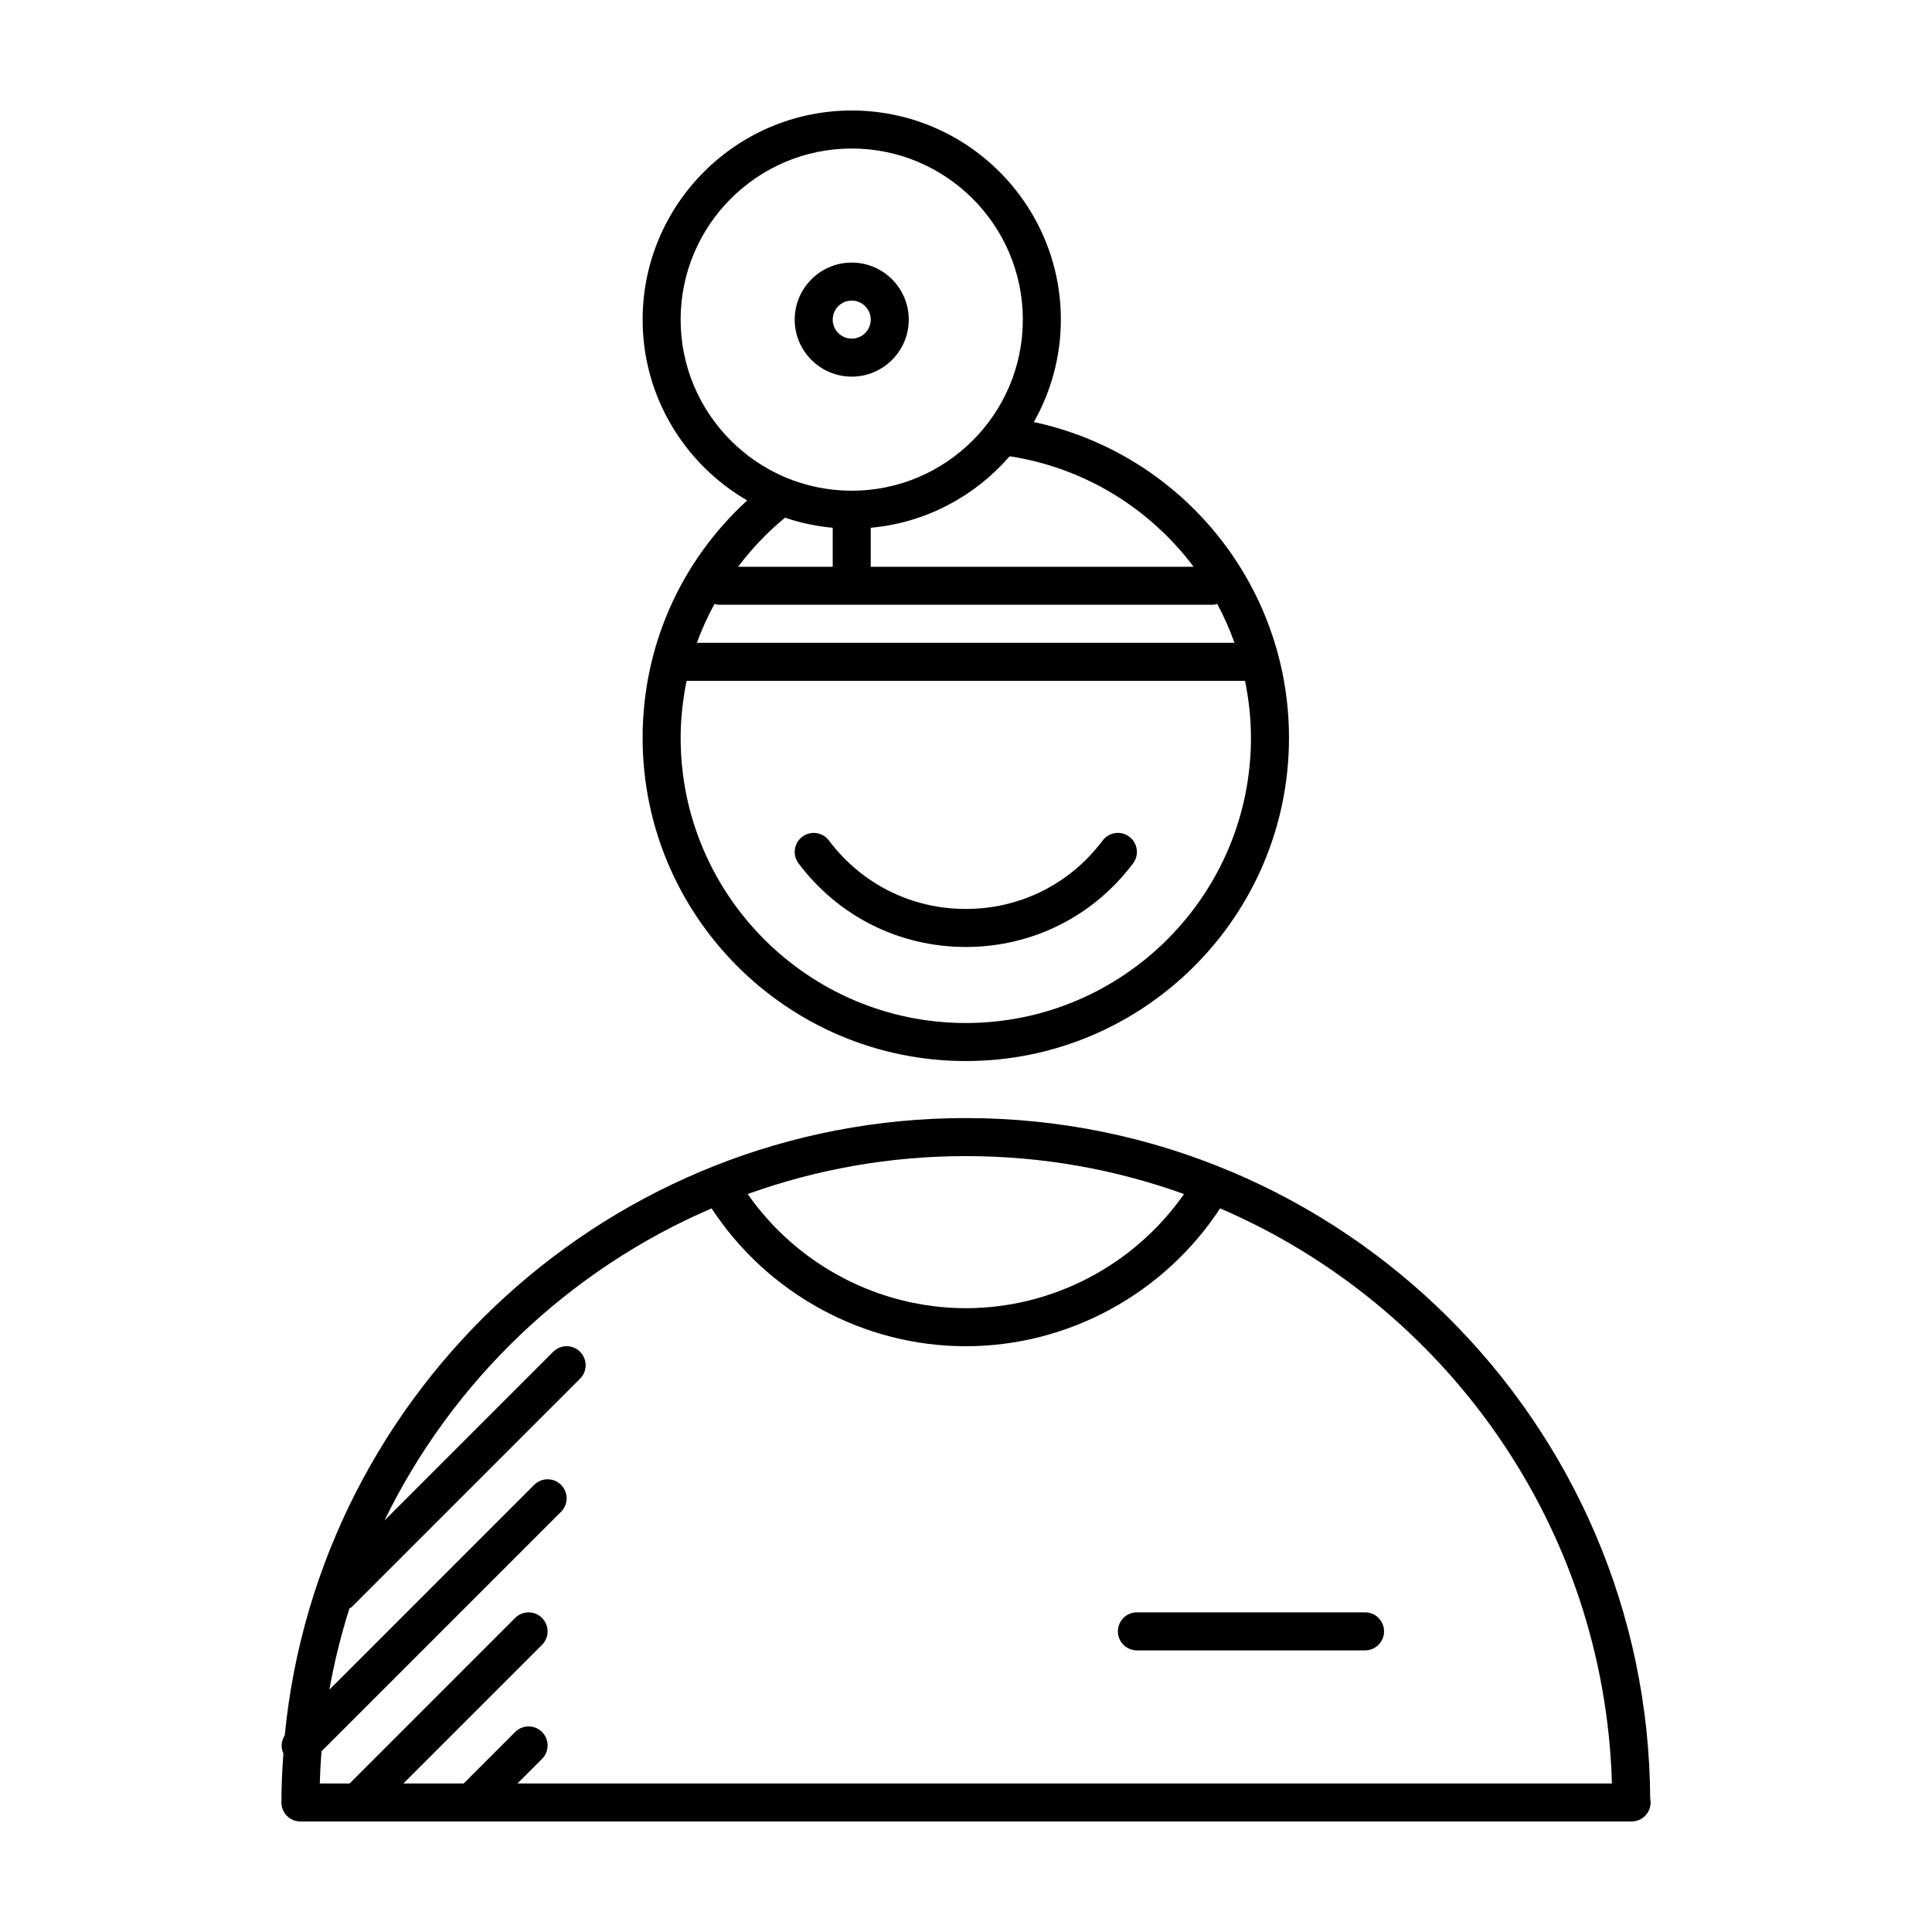
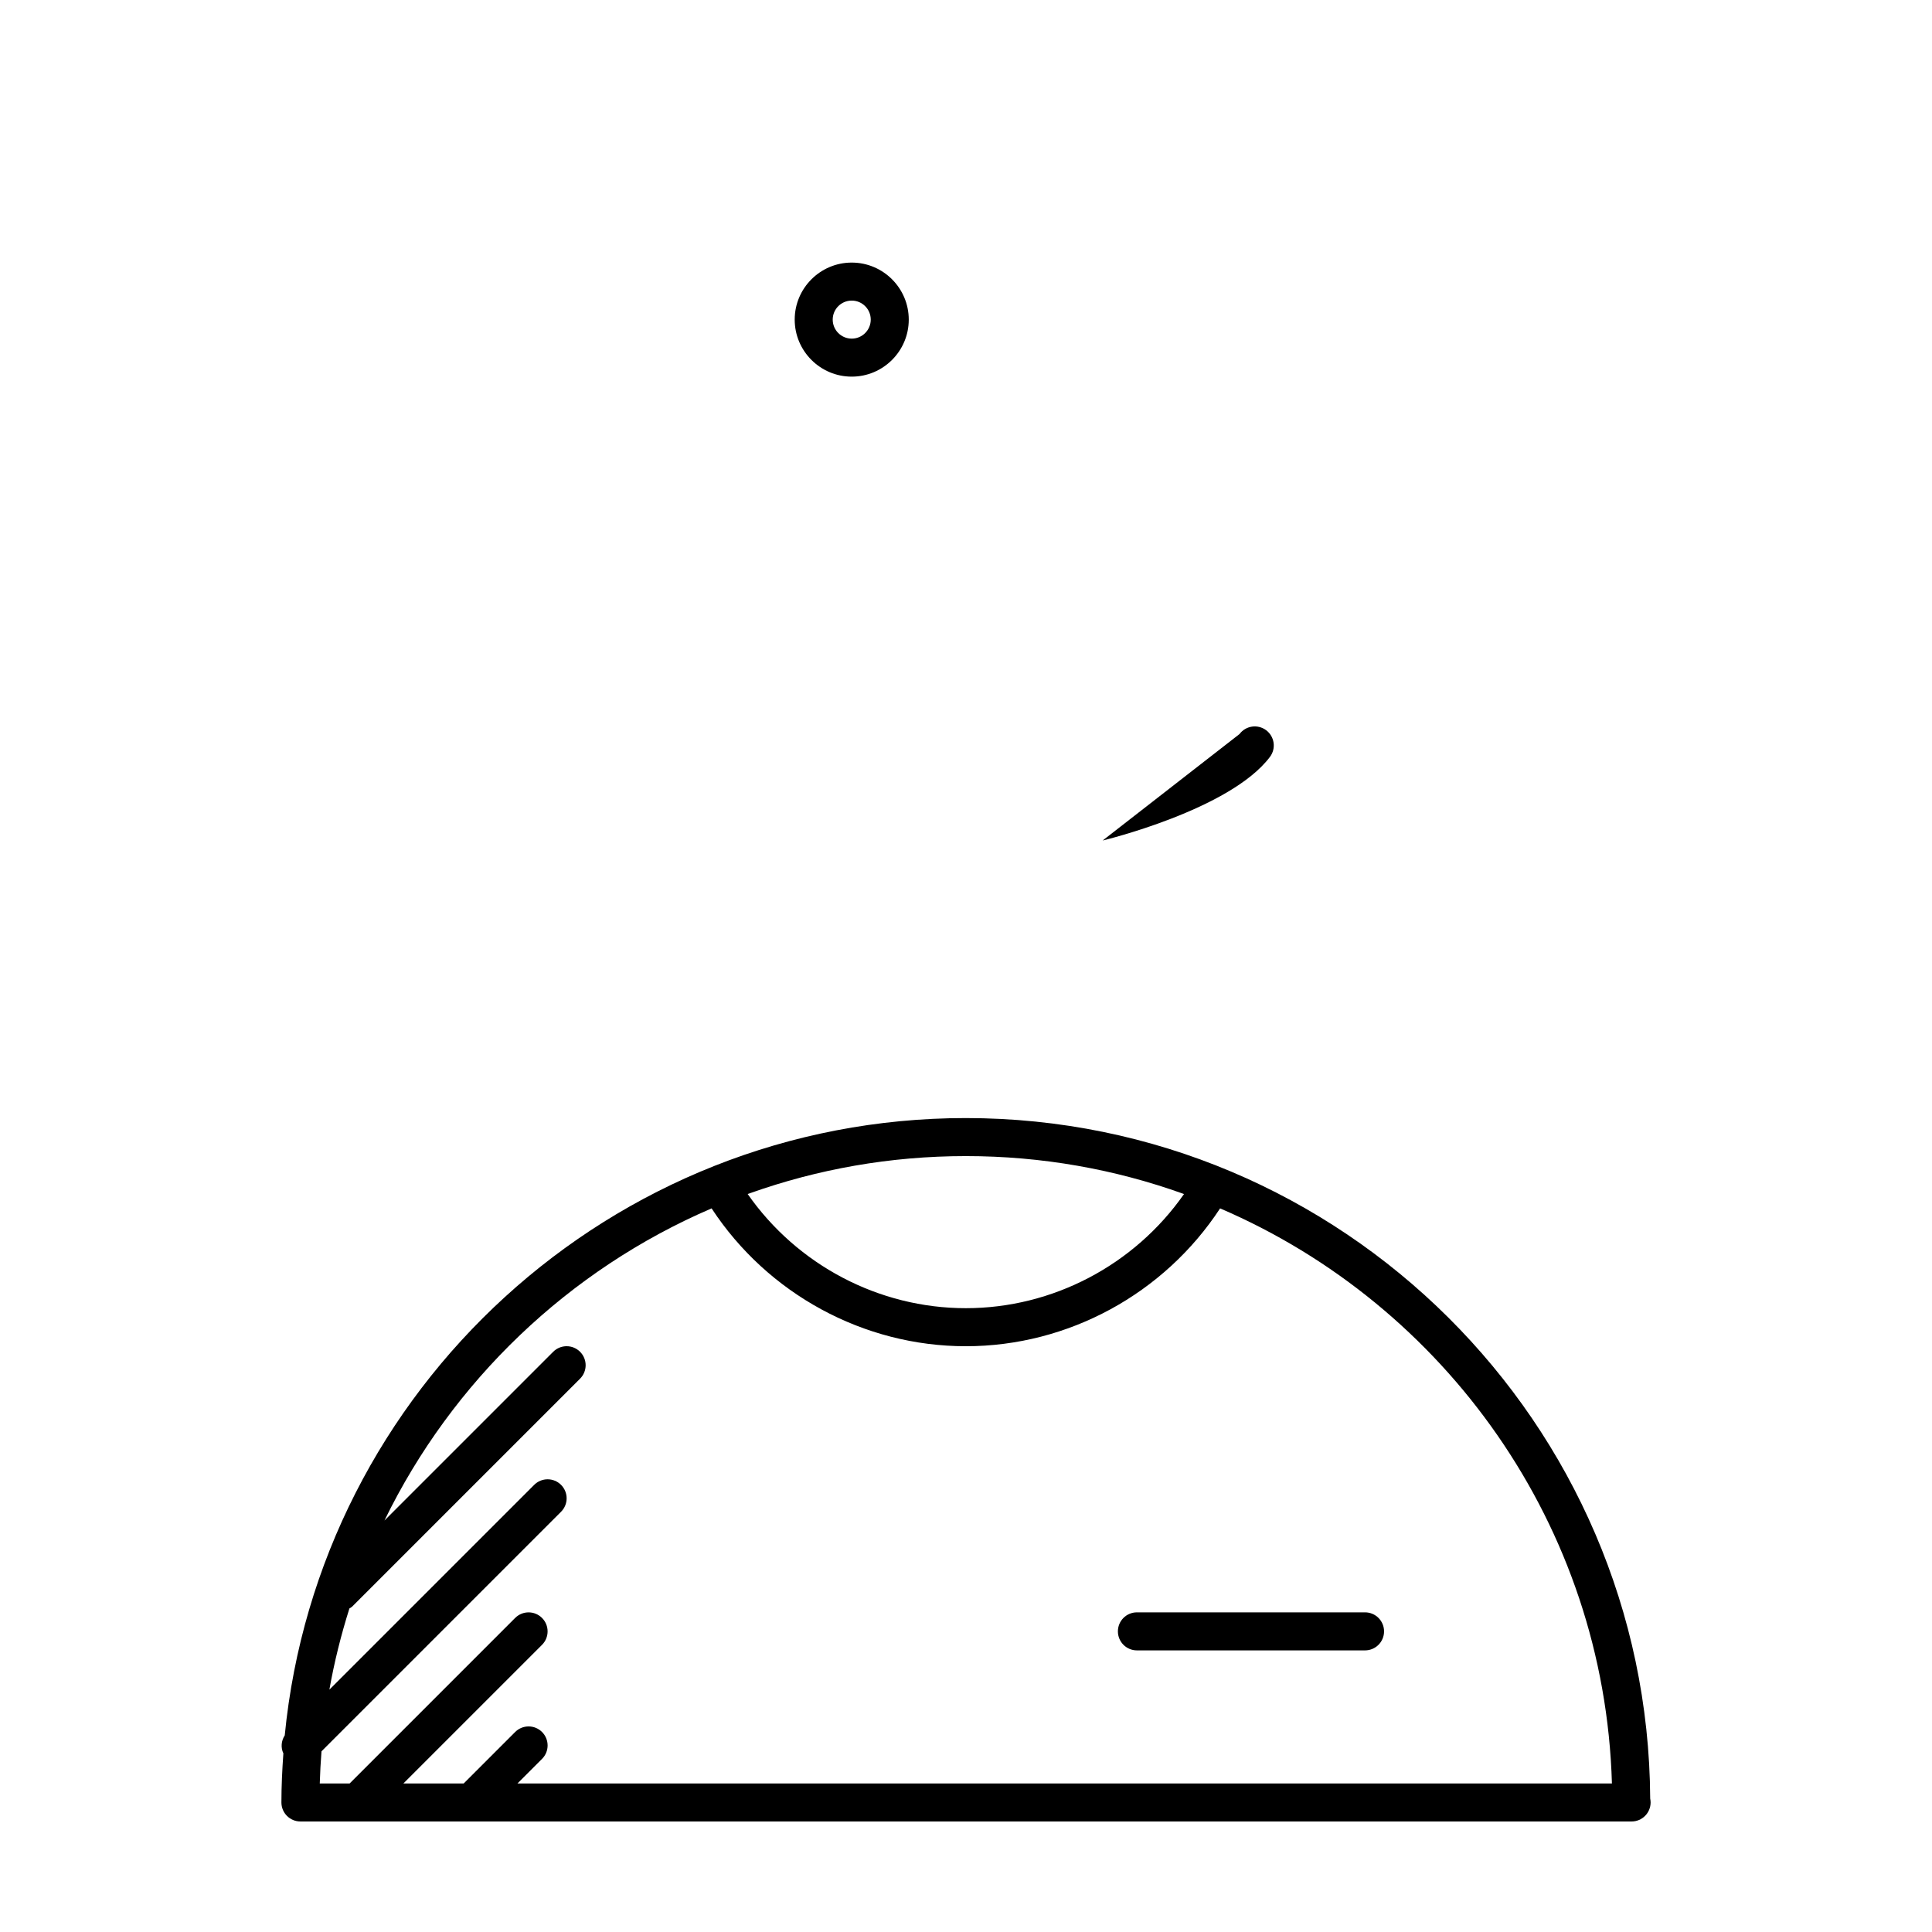
<svg xmlns="http://www.w3.org/2000/svg" fill="#000000" width="800px" height="800px" version="1.1" viewBox="144 144 512 512">
  <g>
    <path d="m581.32 620.65c-0.551-99.539-81.703-180.35-181.37-180.35-94.004 0-171.52 71.898-180.49 163.59-0.938 1.461-1.09 3.238-0.363 4.781-0.309 4.301-0.52 8.625-0.52 13 0 2.785 2.254 5.039 5.039 5.039h352.67c0.035 0.004 0.074 0 0.102 0 2.785 0 5.039-2.254 5.039-5.039-0.004-0.352-0.039-0.695-0.109-1.027zm-123.8-160.31h-0.02c0.09 0.035 0.18 0.059 0.273 0.098-13.125 18.797-34.77 30.246-57.816 30.246-23.051 0-44.691-11.453-57.816-30.254 0.203-0.074 0.406-0.133 0.605-0.203-0.004 0-0.012-0.004-0.016-0.004 17.906-6.367 37.168-9.844 57.227-9.844 20.188 0 39.566 3.512 57.562 9.961zm-176.39 156.3 6.516-6.516c1.969-1.969 1.969-5.152 0-7.125-1.969-1.969-5.152-1.969-7.125 0l-13.641 13.641h-15.98l36.742-36.742c1.969-1.969 1.969-5.152 0-7.125-1.969-1.969-5.152-1.969-7.125 0l-43.863 43.867h-7.914c0.086-2.856 0.238-5.699 0.457-8.52l63.488-63.488c1.969-1.969 1.969-5.152 0-7.125-1.969-1.969-5.152-1.969-7.125 0l-54.27 54.266c1.301-7.34 3.098-14.516 5.305-21.512 0.223-0.156 0.473-0.246 0.672-0.441l60.457-60.457c1.969-1.969 1.969-5.152 0-7.125-1.969-1.969-5.152-1.969-7.125 0l-44.715 44.715c17.98-36.926 48.828-66.449 86.695-82.719 14.832 22.629 40.242 36.531 67.379 36.531s52.551-13.898 67.379-36.531c59.586 25.598 101.86 84.023 103.84 152.41z" />
-     <path d="m436.22 366.74c-8.656 11.531-21.875 18.141-36.273 18.141-14.398 0-27.613-6.613-36.273-18.137-1.672-2.223-4.832-2.672-7.055-1.004-2.223 1.672-2.672 4.832-1.004 7.055 10.582 14.082 26.738 22.164 44.332 22.164s33.75-8.082 44.336-22.164c1.668-2.223 1.219-5.379-1.004-7.055-2.227-1.672-5.391-1.227-7.059 1z" />
+     <path d="m436.22 366.74s33.75-8.082 44.336-22.164c1.668-2.223 1.219-5.379-1.004-7.055-2.227-1.672-5.391-1.227-7.059 1z" />
    <path d="m505.75 571.29h-60.457c-2.785 0-5.039 2.254-5.039 5.039 0 2.785 2.254 5.039 5.039 5.039h60.457c2.785 0 5.039-2.254 5.039-5.039-0.004-2.785-2.254-5.039-5.039-5.039z" />
-     <path d="m314.3 339.54c0 47.227 38.422 85.648 85.648 85.648 47.227 0 85.648-38.422 85.648-85.648 0-40.672-28.551-75.34-67.617-83.688 4.535-8.035 7.16-17.285 7.16-27.148 0-30.555-24.863-55.418-55.418-55.418-30.555 0-55.418 24.863-55.418 55.418 0 20.461 11.168 38.316 27.703 47.918-17.688 16.207-27.707 38.715-27.707 62.918zm20.152-35.27h130.99c0.402 0 0.762-0.141 1.137-0.23 1.77 3.305 3.305 6.742 4.57 10.309h-142.45c1.258-3.562 2.863-6.977 4.644-10.305 0.363 0.094 0.711 0.227 1.105 0.227zm65.496 110.84c-41.672 0-75.57-33.902-75.57-75.57 0-5.148 0.578-10.191 1.578-15.113h147.99c0.996 4.898 1.57 9.945 1.57 15.113 0 41.668-33.895 75.57-75.57 75.57zm11.426-149.95c0.074-0.086 0.156-0.156 0.23-0.242 20.027 3.094 37.211 13.977 48.719 29.281h-85.566v-10.332c14.566-1.32 27.484-8.305 36.605-18.723 0.008 0.004 0.012 0.008 0.012 0.016zm-87-36.457c0-25.004 20.34-45.344 45.344-45.344s45.344 20.34 45.344 45.344c0 25-20.34 45.344-45.344 45.344s-45.344-20.344-45.344-45.344zm40.305 55.164v10.332h-25.086c3.586-4.734 7.719-9.125 12.445-13 0.102 0.035 0.203 0.059 0.309 0.098 3.941 1.301 8.066 2.18 12.332 2.57z" />
    <path d="m384.83 228.7c0-8.332-6.781-15.113-15.113-15.113s-15.113 6.781-15.113 15.113 6.781 15.113 15.113 15.113 15.113-6.781 15.113-15.113zm-20.152 0c0-2.781 2.258-5.039 5.039-5.039s5.039 2.258 5.039 5.039c0 2.777-2.258 5.039-5.039 5.039s-5.039-2.262-5.039-5.039z" />
  </g>
</svg>